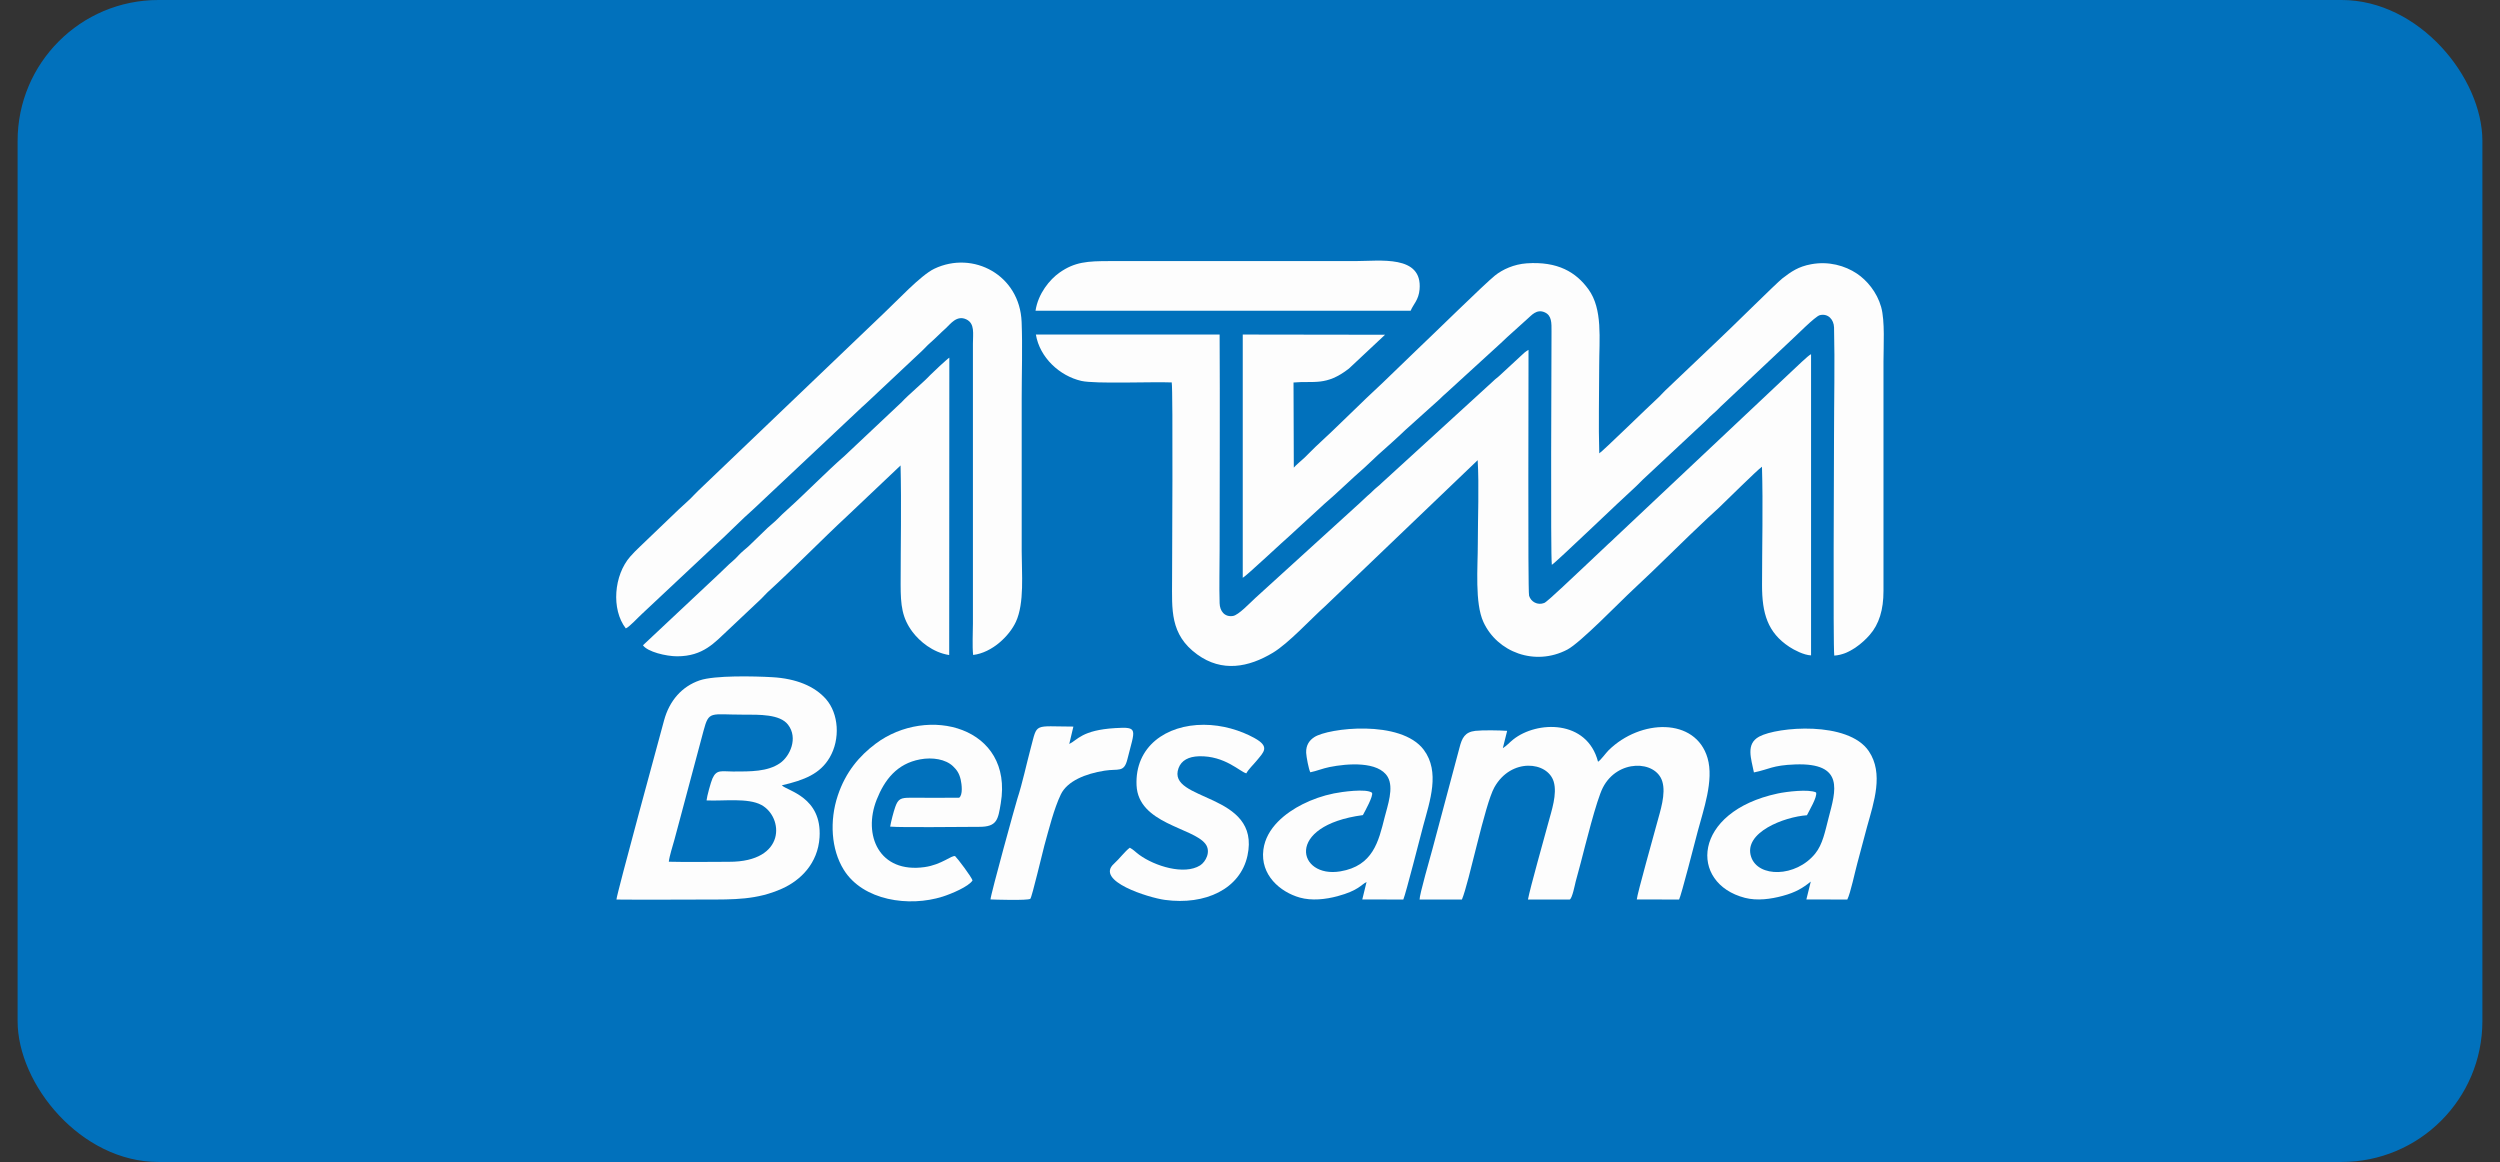
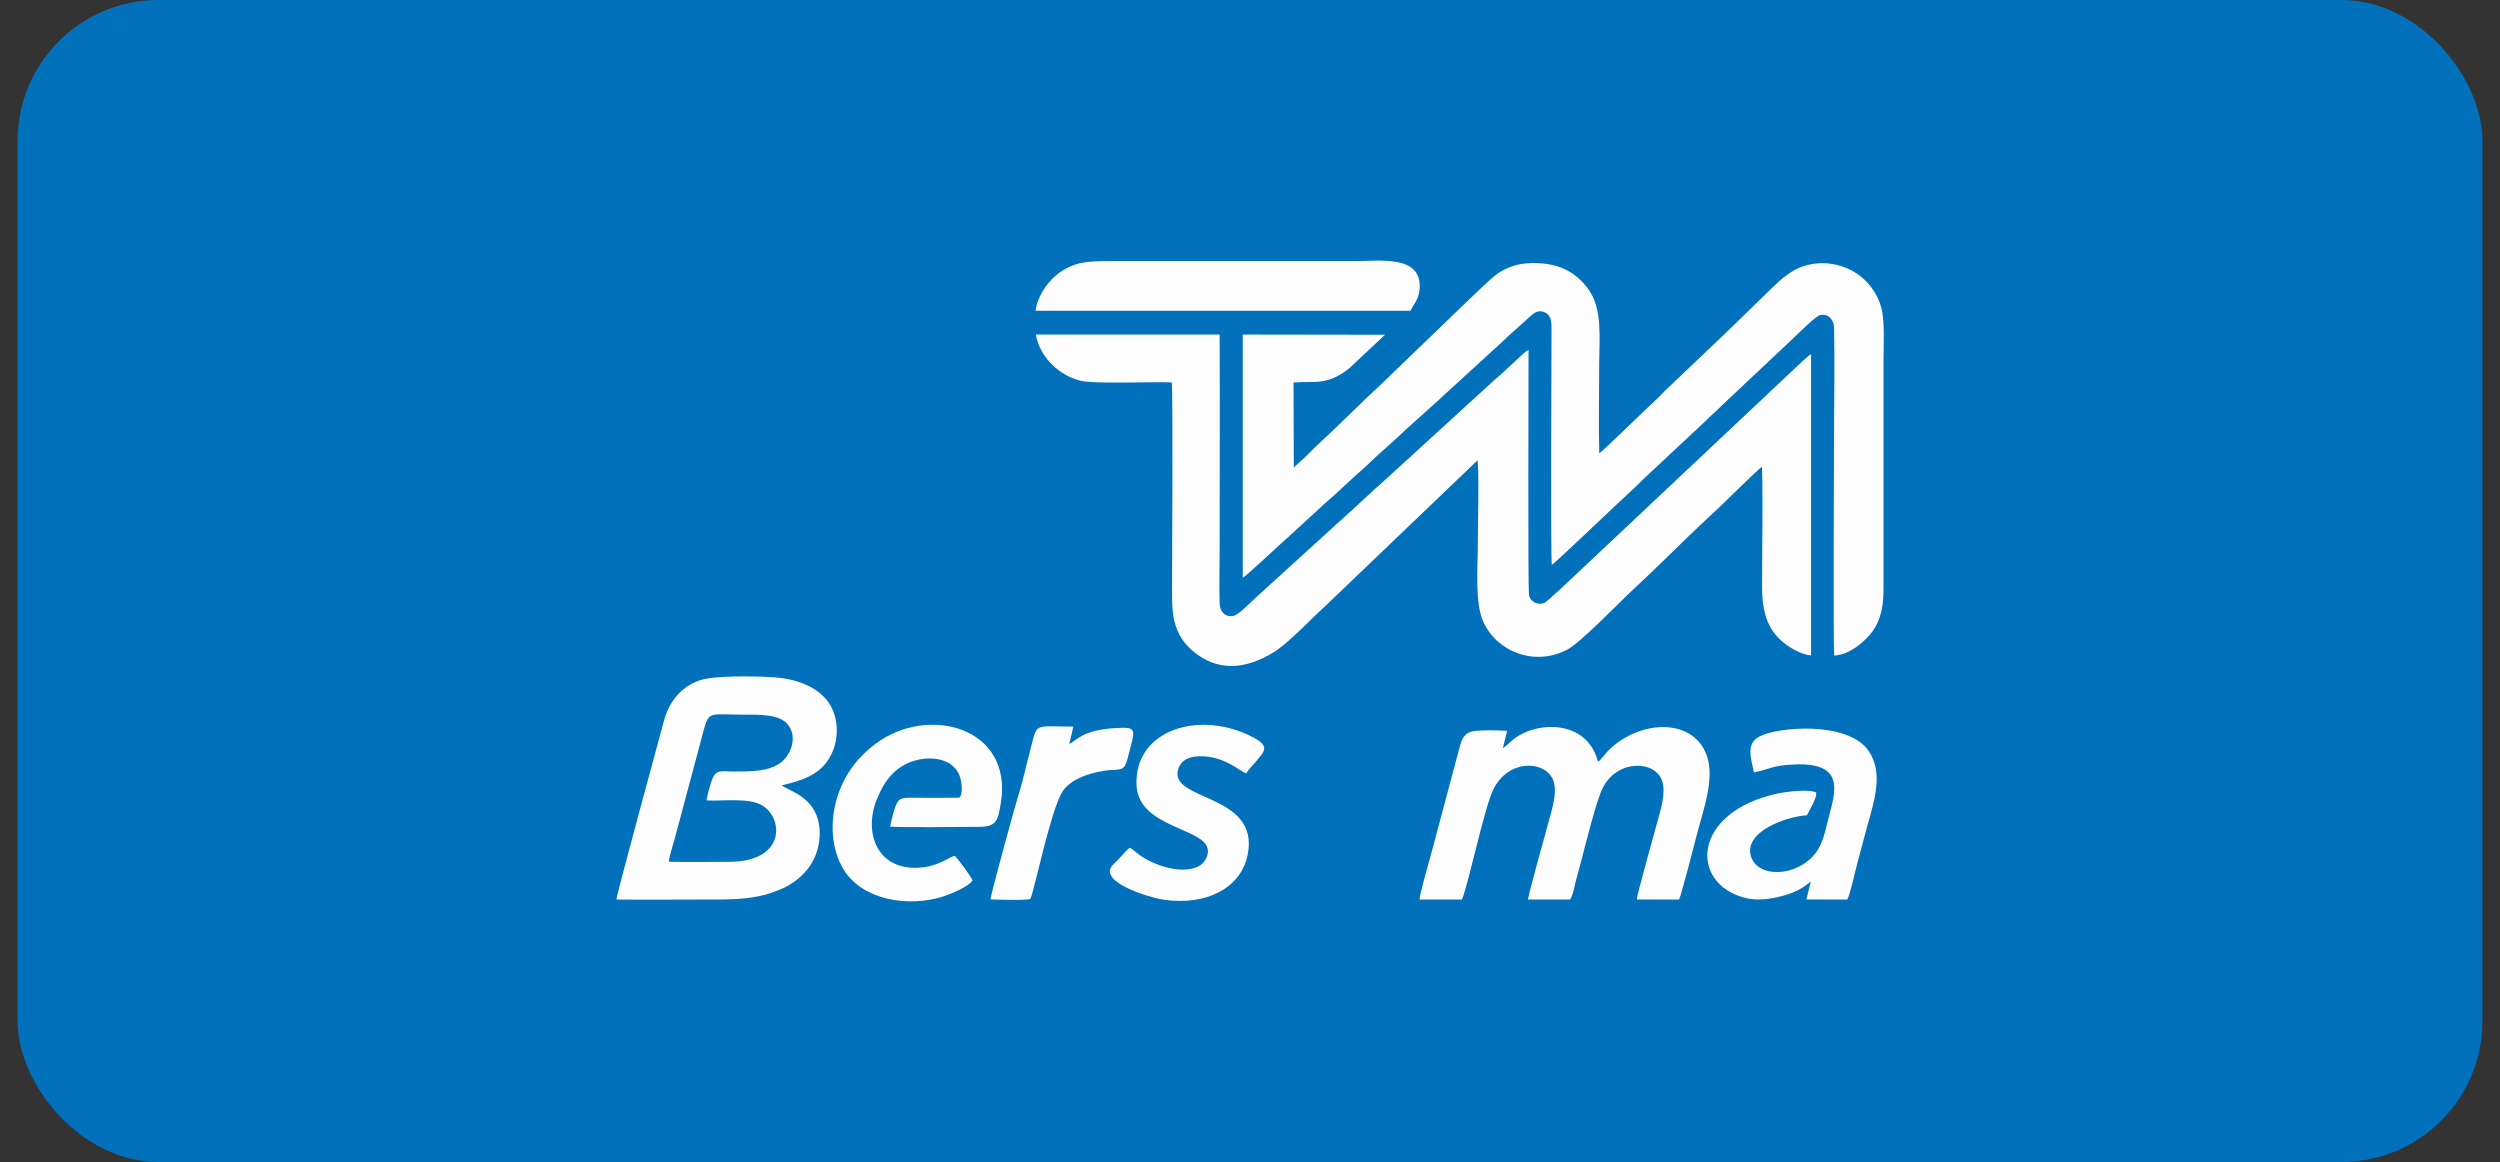
<svg xmlns="http://www.w3.org/2000/svg" width="71px" height="33px" viewBox="0 0 71 33" version="1.1">
  <rect x="0" y="0" width="71" height="33" fill="#333333" stroke="none" />
  <title>atm-bersama</title>
  <g id="Billing" stroke="none" stroke-width="1" fill="none" fill-rule="evenodd">
    <g id="官网" transform="translate(-19, -67)">
      <g id="atm-bersama" transform="translate(19.5, 67)">
        <rect id="矩形" fill="#0171BC" x="0" y="0" width="70" height="33" rx="4" />
        <g id="编组" transform="translate(17, 7.401)" fill="#FDFDFD">
          <path d="M15.777,3.46 C15.817,3.674 15.787,8.72 15.787,9.083 C15.787,9.899 15.718,10.618 16.502,11.186 C17.206,11.697 17.958,11.553 18.65,11.137 C19.1,10.866 19.72,10.185 20.14,9.809 L24.466,5.668 C24.509,6.413 24.47,7.284 24.47,8.044 C24.47,8.713 24.381,9.722 24.628,10.262 C25.021,11.122 26.094,11.529 27.011,11.048 C27.387,10.851 28.488,9.707 28.883,9.341 C29.573,8.703 30.315,7.949 31.004,7.306 C31.114,7.203 31.208,7.121 31.317,7.018 C31.517,6.829 32.407,5.944 32.54,5.854 C32.573,6.958 32.542,8.111 32.542,9.221 C32.542,10.011 32.695,10.561 33.318,10.97 C33.453,11.059 33.73,11.204 33.934,11.212 L33.934,2.658 C33.852,2.692 33.513,3.028 33.381,3.148 L28.541,7.705 C28.411,7.82 28.301,7.939 28.171,8.052 L27.459,8.724 C27.283,8.883 26.456,9.684 26.357,9.723 C26.167,9.798 25.978,9.69 25.926,9.518 C25.887,9.386 25.915,3.051 25.91,2.535 C25.829,2.578 25.747,2.652 25.692,2.708 L25.104,3.252 C25.037,3.318 24.973,3.355 24.906,3.424 L21.733,6.323 C21.667,6.393 21.595,6.437 21.524,6.507 C21.443,6.587 21.409,6.619 21.332,6.684 C21.259,6.746 21.201,6.813 21.129,6.874 L18.155,9.579 C17.998,9.722 17.674,10.07 17.514,10.093 C17.273,10.129 17.143,9.948 17.137,9.73 C17.122,9.231 17.137,8.707 17.137,8.205 C17.137,6.171 17.149,4.134 17.137,2.1 L11.919,2.1 C12.028,2.752 12.59,3.274 13.21,3.417 C13.604,3.507 15.218,3.437 15.777,3.46 L15.777,3.46 Z" id="路径" />
          <path d="M19.244,5.88 L19.236,3.462 C19.812,3.409 20.16,3.572 20.809,3.067 L21.835,2.106 L17.794,2.1 L17.794,9.009 C17.892,8.961 18.978,7.939 19.145,7.798 L20.107,6.914 C20.472,6.604 20.884,6.197 21.259,5.872 L21.64,5.514 C21.889,5.291 22.157,5.056 22.413,4.81 L23.386,3.935 C23.466,3.859 23.498,3.823 23.577,3.757 L25.109,2.357 C25.179,2.298 25.229,2.24 25.299,2.178 L25.882,1.652 C25.987,1.565 26.139,1.361 26.376,1.472 C26.57,1.563 26.564,1.766 26.563,2.017 C26.563,2.666 26.533,8.36 26.572,8.64 C26.687,8.576 28.535,6.796 28.971,6.404 C29.038,6.344 29.091,6.279 29.156,6.22 L30.959,4.536 C31.109,4.374 31.219,4.306 31.36,4.152 L33.358,2.271 C33.498,2.148 34.048,1.584 34.183,1.55 C34.418,1.492 34.581,1.675 34.587,1.9 C34.612,2.926 34.586,3.989 34.586,5.019 C34.586,5.472 34.557,10.93 34.593,11.218 C35.03,11.192 35.416,10.841 35.599,10.631 C35.866,10.327 35.992,9.914 35.991,9.383 L35.991,2.871 C35.991,2.426 36.036,1.718 35.925,1.319 C35.805,0.892 35.516,0.556 35.236,0.369 C34.896,0.142 34.434,0.012 33.938,0.103 C33.571,0.171 33.371,0.312 33.118,0.507 C32.954,0.634 31.598,1.982 31.247,2.306 L29.791,3.691 C29.716,3.76 29.66,3.834 29.585,3.901 C29.386,4.078 27.985,5.448 27.919,5.474 C27.895,4.666 27.917,3.822 27.917,3.01 C27.917,2.22 28.022,1.38 27.611,0.814 C27.261,0.332 26.744,0.016 25.856,0.078 C25.497,0.103 25.171,0.252 24.956,0.425 C24.656,0.666 23.182,2.117 22.731,2.541 L21.779,3.46 C21.146,4.043 20.496,4.707 19.864,5.285 C19.754,5.386 19.661,5.493 19.551,5.595 C19.478,5.663 19.281,5.829 19.244,5.88 L19.244,5.88 Z" id="路径" />
-           <path d="M0.273,10.446 C0.378,10.403 0.629,10.126 0.736,10.03 L2.773,8.12 C3.123,7.807 3.562,7.352 3.914,7.044 L6.639,4.481 C6.798,4.338 6.935,4.197 7.094,4.058 L8.689,2.56 C8.77,2.485 8.825,2.416 8.91,2.343 C9.068,2.206 9.205,2.06 9.364,1.919 C9.485,1.811 9.67,1.537 9.945,1.67 C10.19,1.789 10.131,2.071 10.131,2.363 L10.131,10.306 C10.131,10.574 10.109,10.945 10.137,11.2 C10.68,11.135 11.17,10.654 11.352,10.257 C11.597,9.724 11.516,8.895 11.516,8.251 C11.516,6.804 11.516,5.357 11.516,3.91 C11.516,3.202 11.542,2.445 11.514,1.743 C11.463,0.409 10.138,-0.292 9.037,0.23 C8.648,0.414 7.963,1.158 7.601,1.495 L2.325,6.54 C2.229,6.63 2.156,6.72 2.06,6.806 C1.958,6.9 1.873,6.977 1.771,7.072 L0.663,8.134 C0.59,8.2 0.472,8.323 0.401,8.403 C-0.065,8.93 -0.147,9.903 0.273,10.446 L0.273,10.446 Z" id="路径" />
-           <path d="M0.76,10.925 C0.892,11.113 1.42,11.237 1.727,11.238 C2.475,11.239 2.795,10.846 3.18,10.49 L4.119,9.604 C4.187,9.54 4.232,9.48 4.301,9.417 C5.028,8.757 5.834,7.928 6.554,7.26 L8.076,5.818 C8.103,6.933 8.078,8.08 8.078,9.198 C8.078,9.792 8.119,10.149 8.415,10.545 C8.613,10.808 8.987,11.13 9.457,11.202 L9.461,2.757 C9.41,2.783 8.969,3.195 8.918,3.251 C8.741,3.444 8.281,3.827 8.112,4.015 L6.483,5.549 C5.965,6.001 5.372,6.613 4.851,7.08 C4.746,7.175 4.686,7.231 4.579,7.34 C4.489,7.432 4.395,7.502 4.299,7.591 L3.759,8.113 C3.666,8.197 3.566,8.272 3.48,8.365 C3.377,8.478 3.31,8.532 3.207,8.623 C3.111,8.709 3.031,8.798 2.936,8.883 L0.76,10.925 L0.76,10.925 Z" id="路径" />
          <path d="M2.566,15.331 C3.045,15.354 3.742,15.252 4.124,15.46 C4.754,15.802 4.839,17.077 3.205,17.074 C2.639,17.073 2.058,17.087 1.494,17.072 C1.512,16.908 1.608,16.616 1.654,16.445 C1.71,16.235 1.764,16.035 1.82,15.826 L2.482,13.347 C2.635,12.775 2.675,12.895 3.597,12.895 C4.069,12.895 4.648,12.879 4.88,13.18 C5.173,13.561 4.936,14.075 4.653,14.272 C4.3,14.517 3.814,14.51 3.32,14.51 C2.992,14.51 2.853,14.443 2.734,14.707 C2.688,14.809 2.576,15.217 2.566,15.331 Z M0.007,18.146 C0.84,18.155 1.679,18.146 2.512,18.146 C3.353,18.146 3.996,18.156 4.709,17.837 C5.237,17.601 5.728,17.12 5.775,16.38 C5.848,15.228 4.854,15.061 4.704,14.902 C5.348,14.753 5.792,14.575 6.063,14.112 C6.369,13.59 6.321,12.865 5.956,12.451 C5.635,12.087 5.111,11.869 4.429,11.831 C3.921,11.802 2.799,11.776 2.372,11.921 C1.866,12.093 1.51,12.5 1.36,13.056 C1.261,13.427 0.01,18.002 0.007,18.146 Z" id="形状" />
          <path d="M25.18,13.848 L25.303,13.355 C25.092,13.339 24.603,13.332 24.401,13.355 C24.102,13.389 24.02,13.558 23.951,13.828 L23.182,16.71 C23.124,16.925 22.809,18.022 22.816,18.146 L24.018,18.146 C24.223,17.665 24.665,15.449 24.941,14.958 C25.415,14.113 26.455,14.221 26.626,14.801 C26.729,15.154 26.562,15.629 26.474,15.96 C26.357,16.397 25.951,17.83 25.894,18.146 L27.078,18.146 C27.152,18.123 27.231,17.705 27.249,17.637 C27.298,17.45 27.349,17.272 27.396,17.091 C27.519,16.62 27.837,15.328 28.021,14.968 C28.439,14.153 29.521,14.188 29.708,14.788 C29.82,15.145 29.646,15.645 29.559,15.974 C29.48,16.271 28.992,18.001 28.985,18.143 L30.186,18.146 C30.245,18.041 30.648,16.465 30.716,16.207 C30.873,15.611 31.181,14.761 30.994,14.126 C30.654,12.97 29.087,13.017 28.184,13.907 C28.101,13.989 27.971,14.178 27.884,14.233 C27.574,13.029 26.148,13.065 25.476,13.6 C25.367,13.687 25.299,13.772 25.18,13.848 L25.18,13.848 Z" id="路径" />
          <path d="M11.909,1.423 L22.562,1.424 C22.641,1.235 22.79,1.12 22.816,0.817 C22.901,-0.172 21.688,0.014 20.983,0.014 L14.01,0.014 C13.385,0.014 13.023,0.036 12.589,0.342 C12.312,0.538 11.983,0.935 11.909,1.423 L11.909,1.423 Z" id="路径" />
          <path d="M10.12,17.603 C10.087,17.496 9.692,16.974 9.626,16.914 C9.532,16.879 9.243,17.156 8.762,17.224 C7.464,17.409 7,16.315 7.398,15.308 C7.621,14.747 7.971,14.288 8.631,14.165 C8.983,14.099 9.357,14.161 9.565,14.36 C9.67,14.46 9.742,14.558 9.784,14.741 C9.813,14.87 9.851,15.175 9.739,15.255 C9.277,15.255 8.815,15.258 8.353,15.255 C8.086,15.254 8.007,15.285 7.926,15.514 C7.877,15.652 7.804,15.932 7.781,16.075 C8.125,16.105 9.823,16.08 10.316,16.081 C10.82,16.081 10.846,15.869 10.922,15.411 C11.285,13.242 8.847,12.606 7.362,13.725 C6.915,14.062 6.518,14.514 6.292,15.196 C6.057,15.904 6.101,16.718 6.463,17.301 C7.009,18.178 8.316,18.366 9.274,18.062 C9.519,17.984 10.013,17.777 10.12,17.603 L10.12,17.603 Z" id="路径" />
          <path d="M32.311,14.536 C32.746,14.449 32.826,14.333 33.481,14.309 C34.899,14.256 34.63,15.066 34.435,15.815 C34.332,16.209 34.267,16.576 34.051,16.842 C33.502,17.519 32.426,17.53 32.231,16.93 C32.007,16.244 33.168,15.797 33.817,15.752 C33.876,15.629 34.121,15.224 34.076,15.104 C33.867,15.004 33.232,15.082 32.99,15.134 C30.554,15.653 30.462,17.687 32.057,18.098 C32.403,18.187 32.793,18.133 33.128,18.042 C33.496,17.943 33.698,17.82 33.926,17.636 L33.801,18.143 L34.963,18.146 C35.055,17.965 35.183,17.35 35.248,17.116 C35.345,16.767 35.429,16.423 35.525,16.077 C35.72,15.377 36.001,14.564 35.574,13.932 C34.99,13.066 32.975,13.239 32.46,13.519 C32.073,13.729 32.235,14.144 32.311,14.536 L32.311,14.536 Z" id="路径" />
-           <path d="M19.713,14.532 C19.882,14.499 20.065,14.422 20.259,14.383 C20.765,14.281 21.648,14.212 21.912,14.665 C22.092,14.974 21.906,15.483 21.824,15.81 C21.651,16.498 21.495,17.19 20.564,17.346 C19.358,17.548 18.965,16.047 21.206,15.748 C21.263,15.641 21.509,15.202 21.465,15.113 C21.303,14.987 20.599,15.088 20.383,15.132 C20.062,15.197 19.763,15.303 19.49,15.441 C19.02,15.678 18.461,16.105 18.38,16.729 C18.286,17.451 18.861,17.934 19.414,18.09 C19.755,18.186 20.145,18.142 20.485,18.051 C21.087,17.889 21.161,17.718 21.31,17.647 L21.189,18.143 L22.354,18.146 C22.428,17.974 22.832,16.375 22.919,16.053 C23.111,15.341 23.402,14.521 22.936,13.895 C22.288,13.025 20.218,13.273 19.824,13.535 C19.693,13.621 19.587,13.754 19.595,13.978 C19.6,14.091 19.668,14.451 19.713,14.532 L19.713,14.532 Z" id="路径" />
          <path d="M14.587,16.674 C14.451,16.772 14.291,16.991 14.137,17.129 C13.589,17.619 15.12,18.093 15.583,18.156 C16.733,18.313 17.723,17.843 17.928,16.901 C18.32,15.093 15.618,15.371 15.971,14.413 C16.052,14.194 16.256,14.086 16.551,14.077 C17.284,14.057 17.719,14.52 17.895,14.562 C17.959,14.443 18.096,14.316 18.186,14.206 C18.393,13.954 18.575,13.806 18.124,13.558 C17.726,13.339 17.217,13.184 16.688,13.183 C15.613,13.181 14.729,13.803 14.778,14.902 C14.828,15.995 16.377,16.098 16.734,16.565 C16.9,16.783 16.742,17.076 16.584,17.176 C16.134,17.459 15.296,17.198 14.854,16.875 C14.755,16.803 14.686,16.726 14.587,16.674 L14.587,16.674 Z" id="路径" />
          <path d="M10.63,18.143 C10.699,18.147 11.701,18.18 11.762,18.124 C11.81,18.07 12.108,16.799 12.161,16.608 C12.291,16.14 12.434,15.563 12.628,15.16 C12.812,14.779 13.331,14.571 13.871,14.486 C14.266,14.424 14.422,14.55 14.518,14.162 C14.73,13.306 14.848,13.235 14.171,13.277 C13.222,13.335 13.102,13.616 12.867,13.728 L12.984,13.234 C11.838,13.231 11.969,13.117 11.774,13.841 C11.649,14.307 11.541,14.829 11.392,15.286 C11.349,15.417 10.636,17.996 10.63,18.143 L10.63,18.143 Z" id="路径" />
        </g>
      </g>
    </g>
  </g>
</svg>